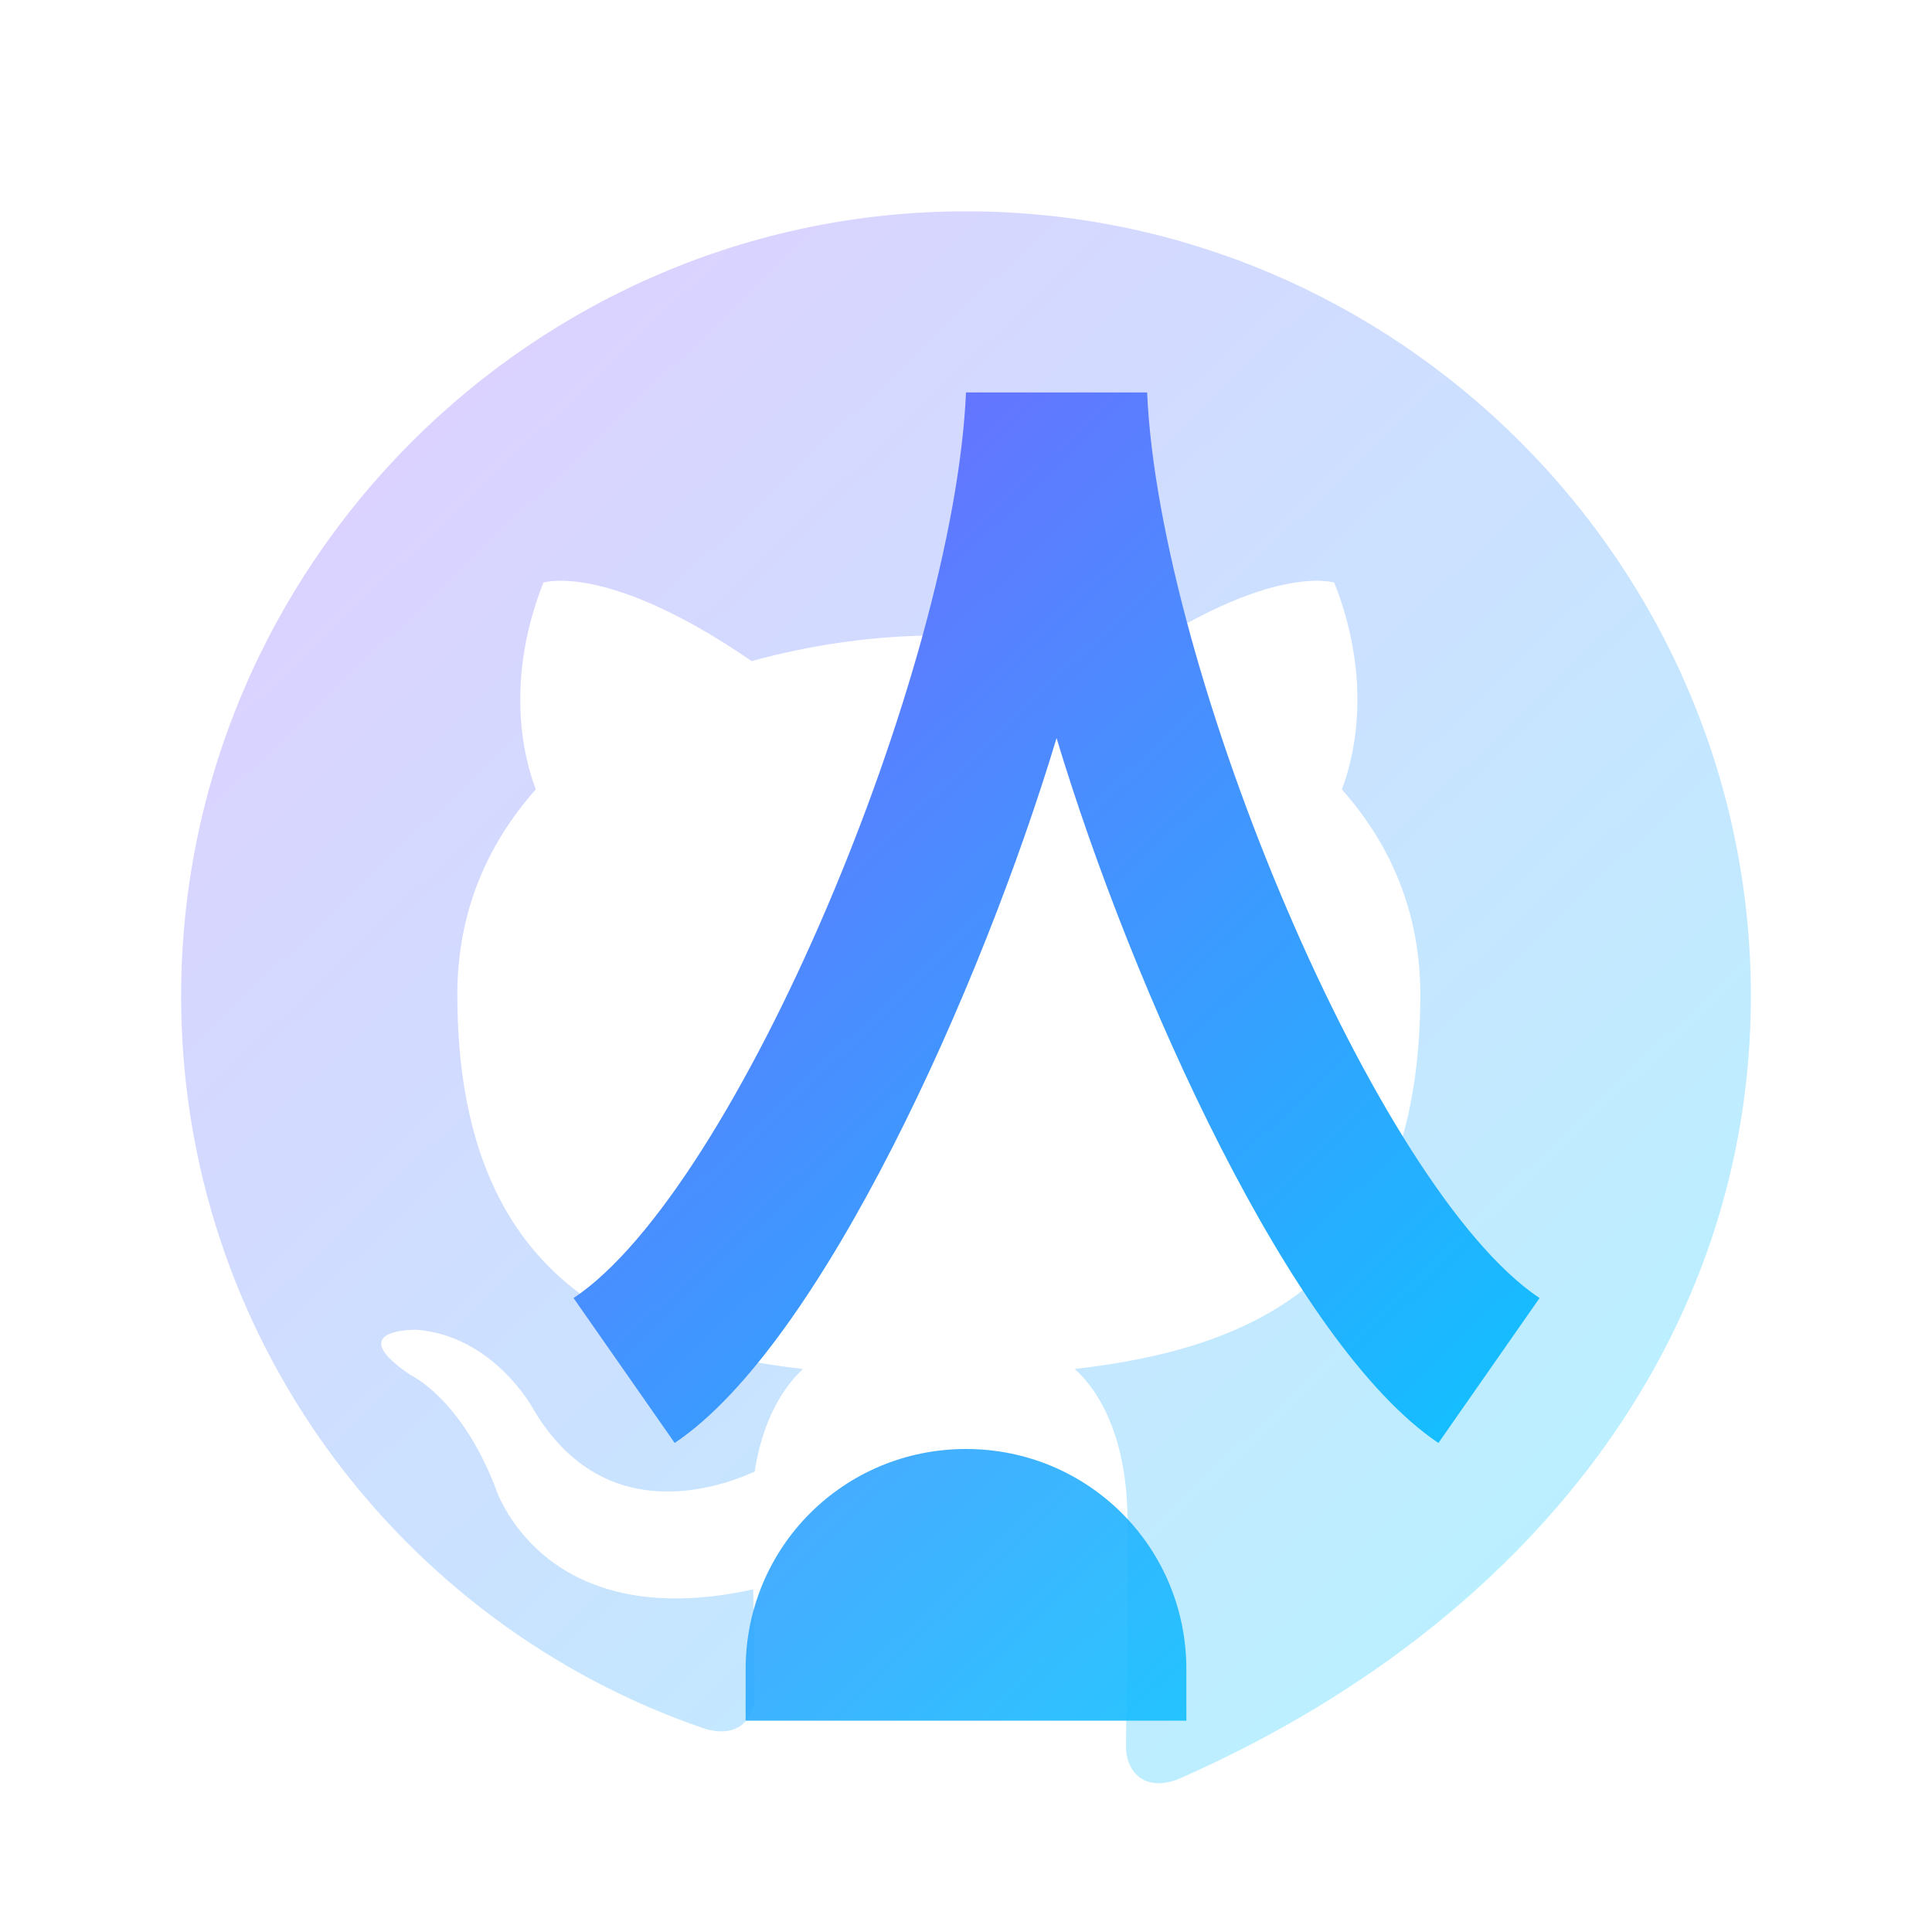
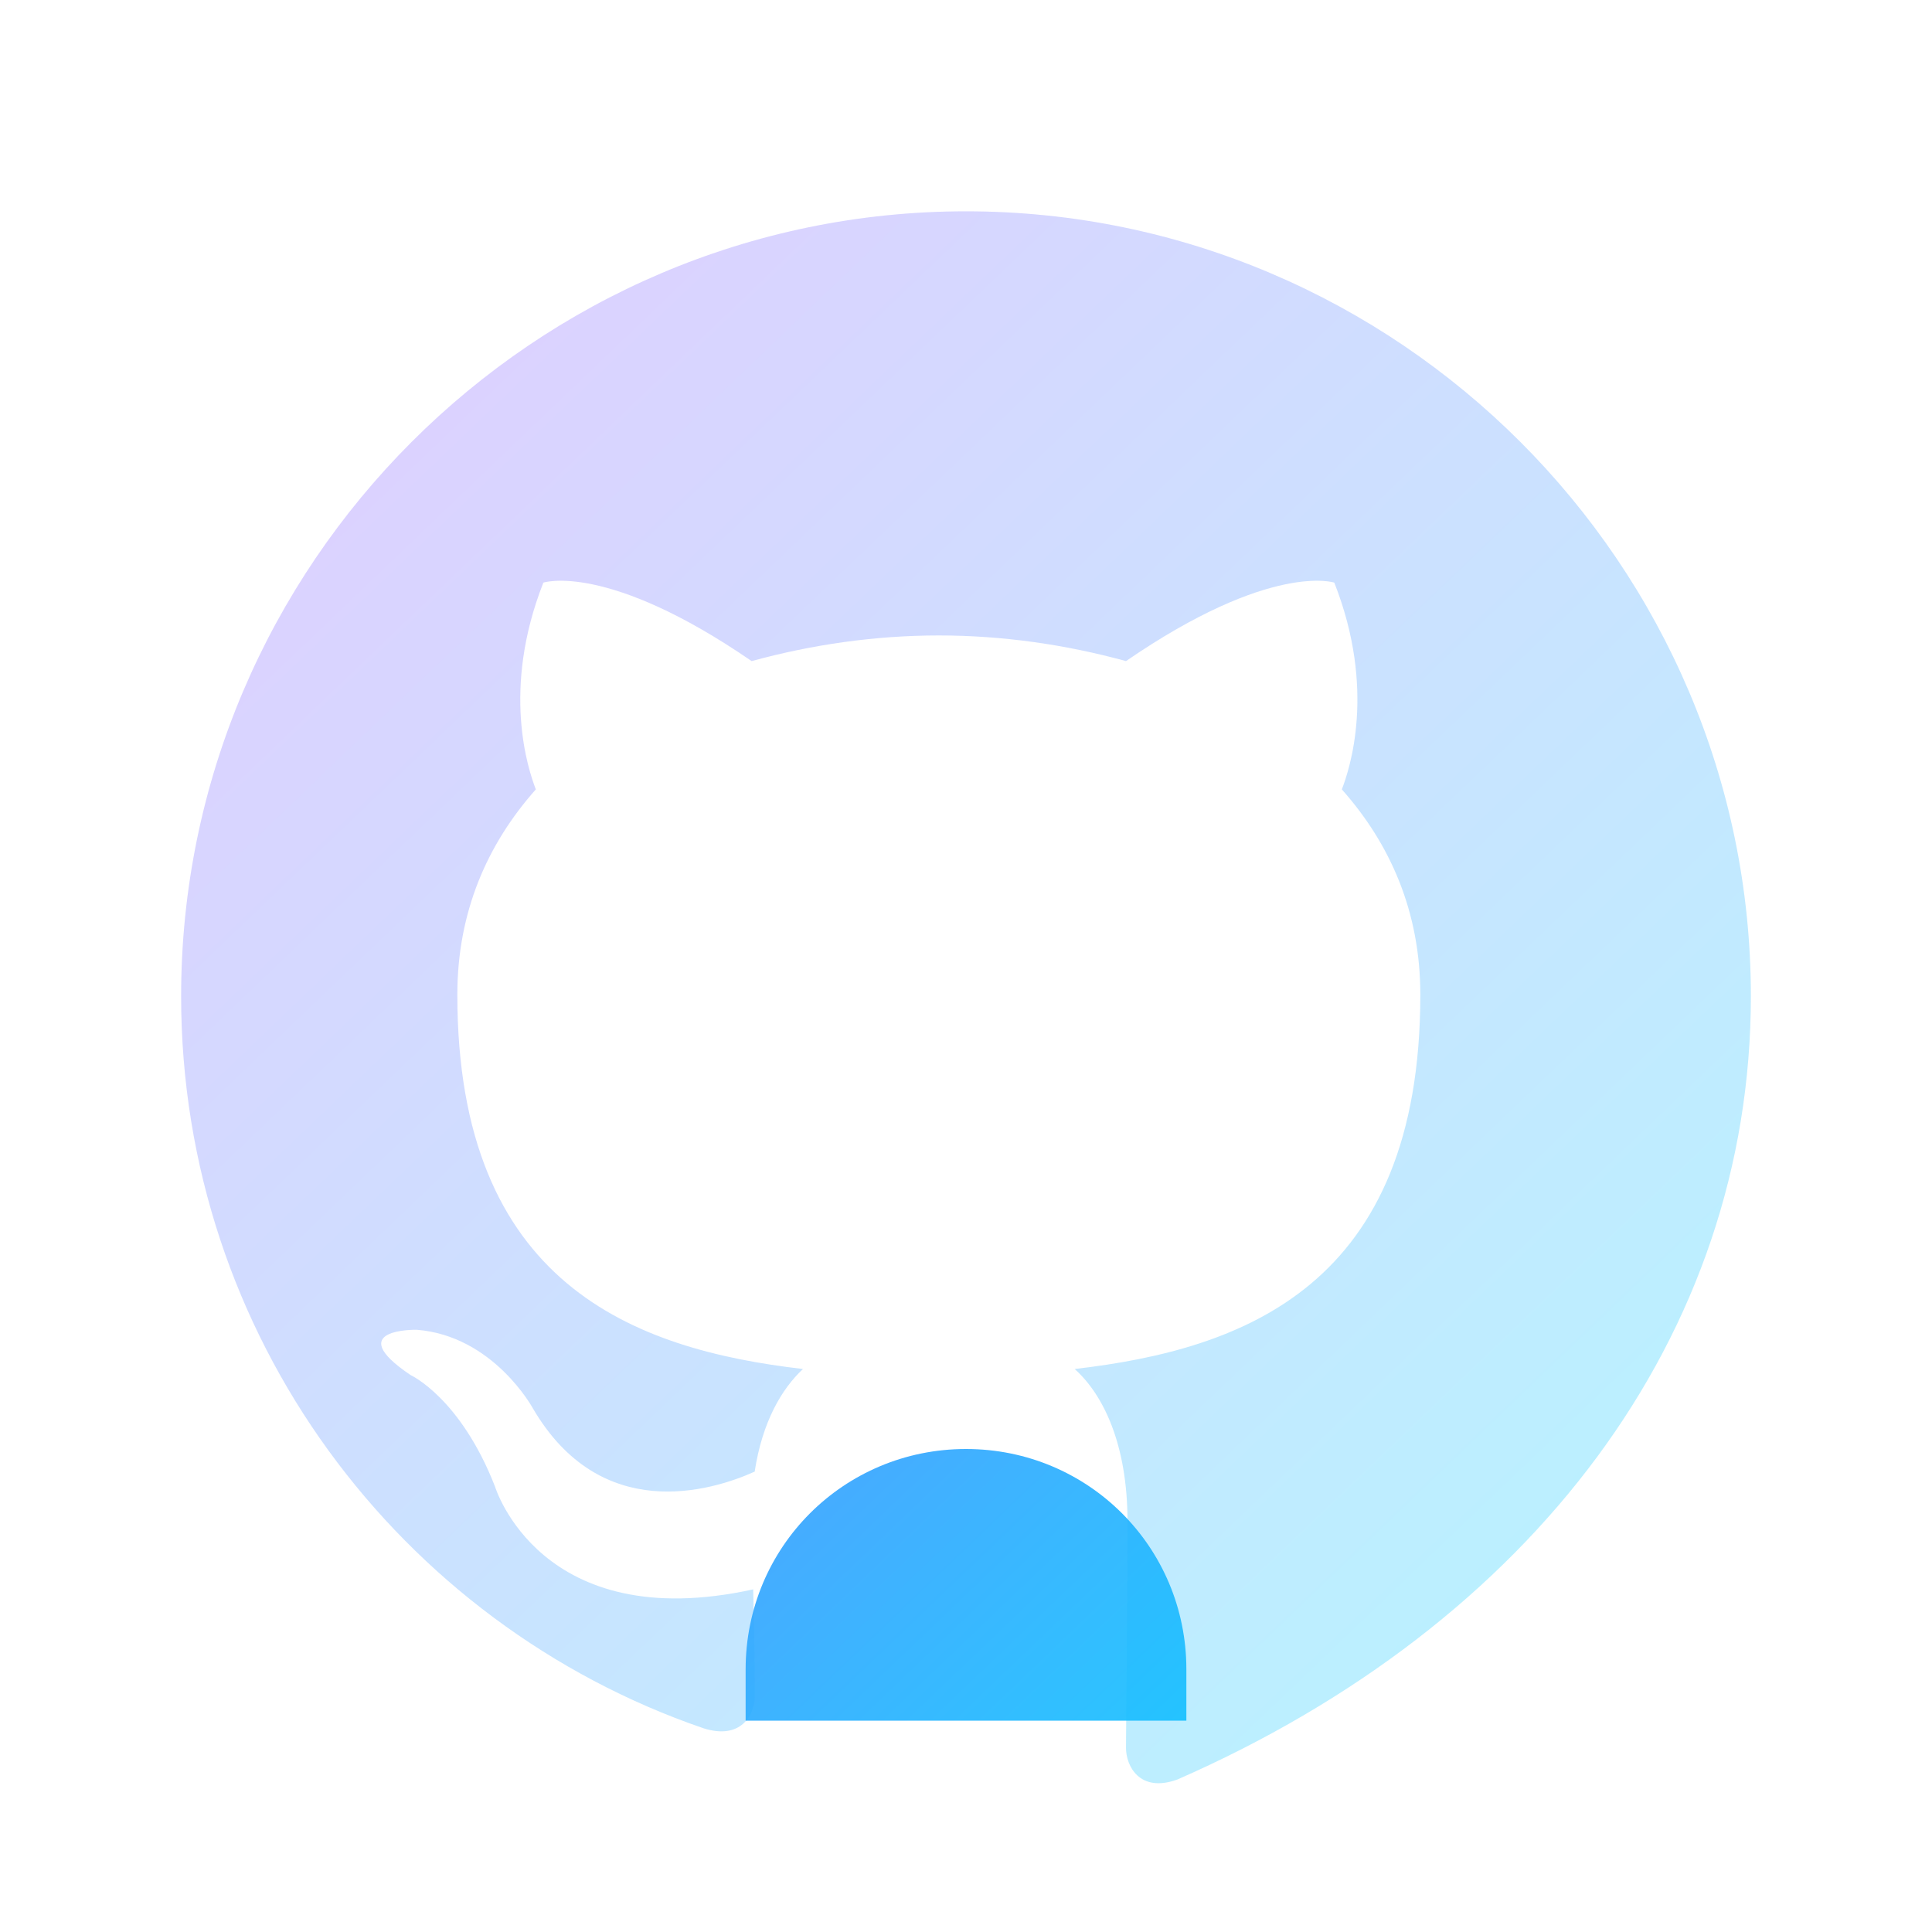
<svg xmlns="http://www.w3.org/2000/svg" width="128" height="128" viewBox="0 0 128 128" fill="none">
  <defs>
    <linearGradient id="g" x1="20" y1="18" x2="108" y2="110" gradientUnits="userSpaceOnUse">
      <stop stop-color="#8C50FF" />
      <stop offset="1" stop-color="#00D1FF" />
    </linearGradient>
    <filter id="s" x="-30%" y="-30%" width="160%" height="160%">
      <feDropShadow dx="0" dy="6" stdDeviation="8" flood-color="#000000" flood-opacity="0.35" />
    </filter>
  </defs>
  <g filter="url(#s)">
    <path d="M64 14C35.4 14 12 37.4 12 66c0 22.5 14.5 41.6 34.6 48.5 2.5.8 3.4-.9 3.4-2.1 0-1 .0-3.6-.1-7.1-14.1 3.1-17.1-6.8-17.1-6.8-2.3-5.9-5.6-7.4-5.6-7.4-4.6-3.1.4-3 0.4-3 5.1.4 7.7 5.2 7.7 5.2 4.5 7.7 11.8 5.5 14.7 4.2.5-3.3 1.8-5.5 3.2-6.8-11.2-1.3-22.9-5.6-22.9-24.8 0-5.5 2-10 5.2-13.6-.5-1.3-2.3-6.6.5-13.7 0 0 4.2-1.4 13.8 5.2 4-1.1 8.2-1.7 12.4-1.7s8.4.6 12.4 1.7c9.6-6.6 13.8-5.2 13.8-5.2 2.8 7.1 1 12.4.5 13.7 3.2 3.6 5.2 8.1 5.2 13.6 0 19.3-11.7 23.5-22.9 24.8 1.9 1.7 3.5 5 3.5 10.1 0 7.3-.1 13.2-.1 15 0 1.2.9 3 3.4 2.1C101.5 107.6 116 88.5 116 66 116 37.4 92.6 14 64 14Z" fill="url(#g)" opacity="0.28" />
-     <path d="M38 86c10.8-7.2 25.2-41.6 26-60h12c.8 18.4 15.2 52.8 26 60l-6.7 9.6c-9.7-6.5-20.3-30.1-25.3-46.7-5 16.6-15.6 40.2-25.3 46.7L38 86Z" fill="url(#g)" />
    <path d="M64 96c-8.1 0-14.6 6.5-14.6 14.6V114h29.2v-3.4C78.6 102.5 72.1 96 64 96Z" fill="url(#g)" opacity="0.9" />
  </g>
</svg>